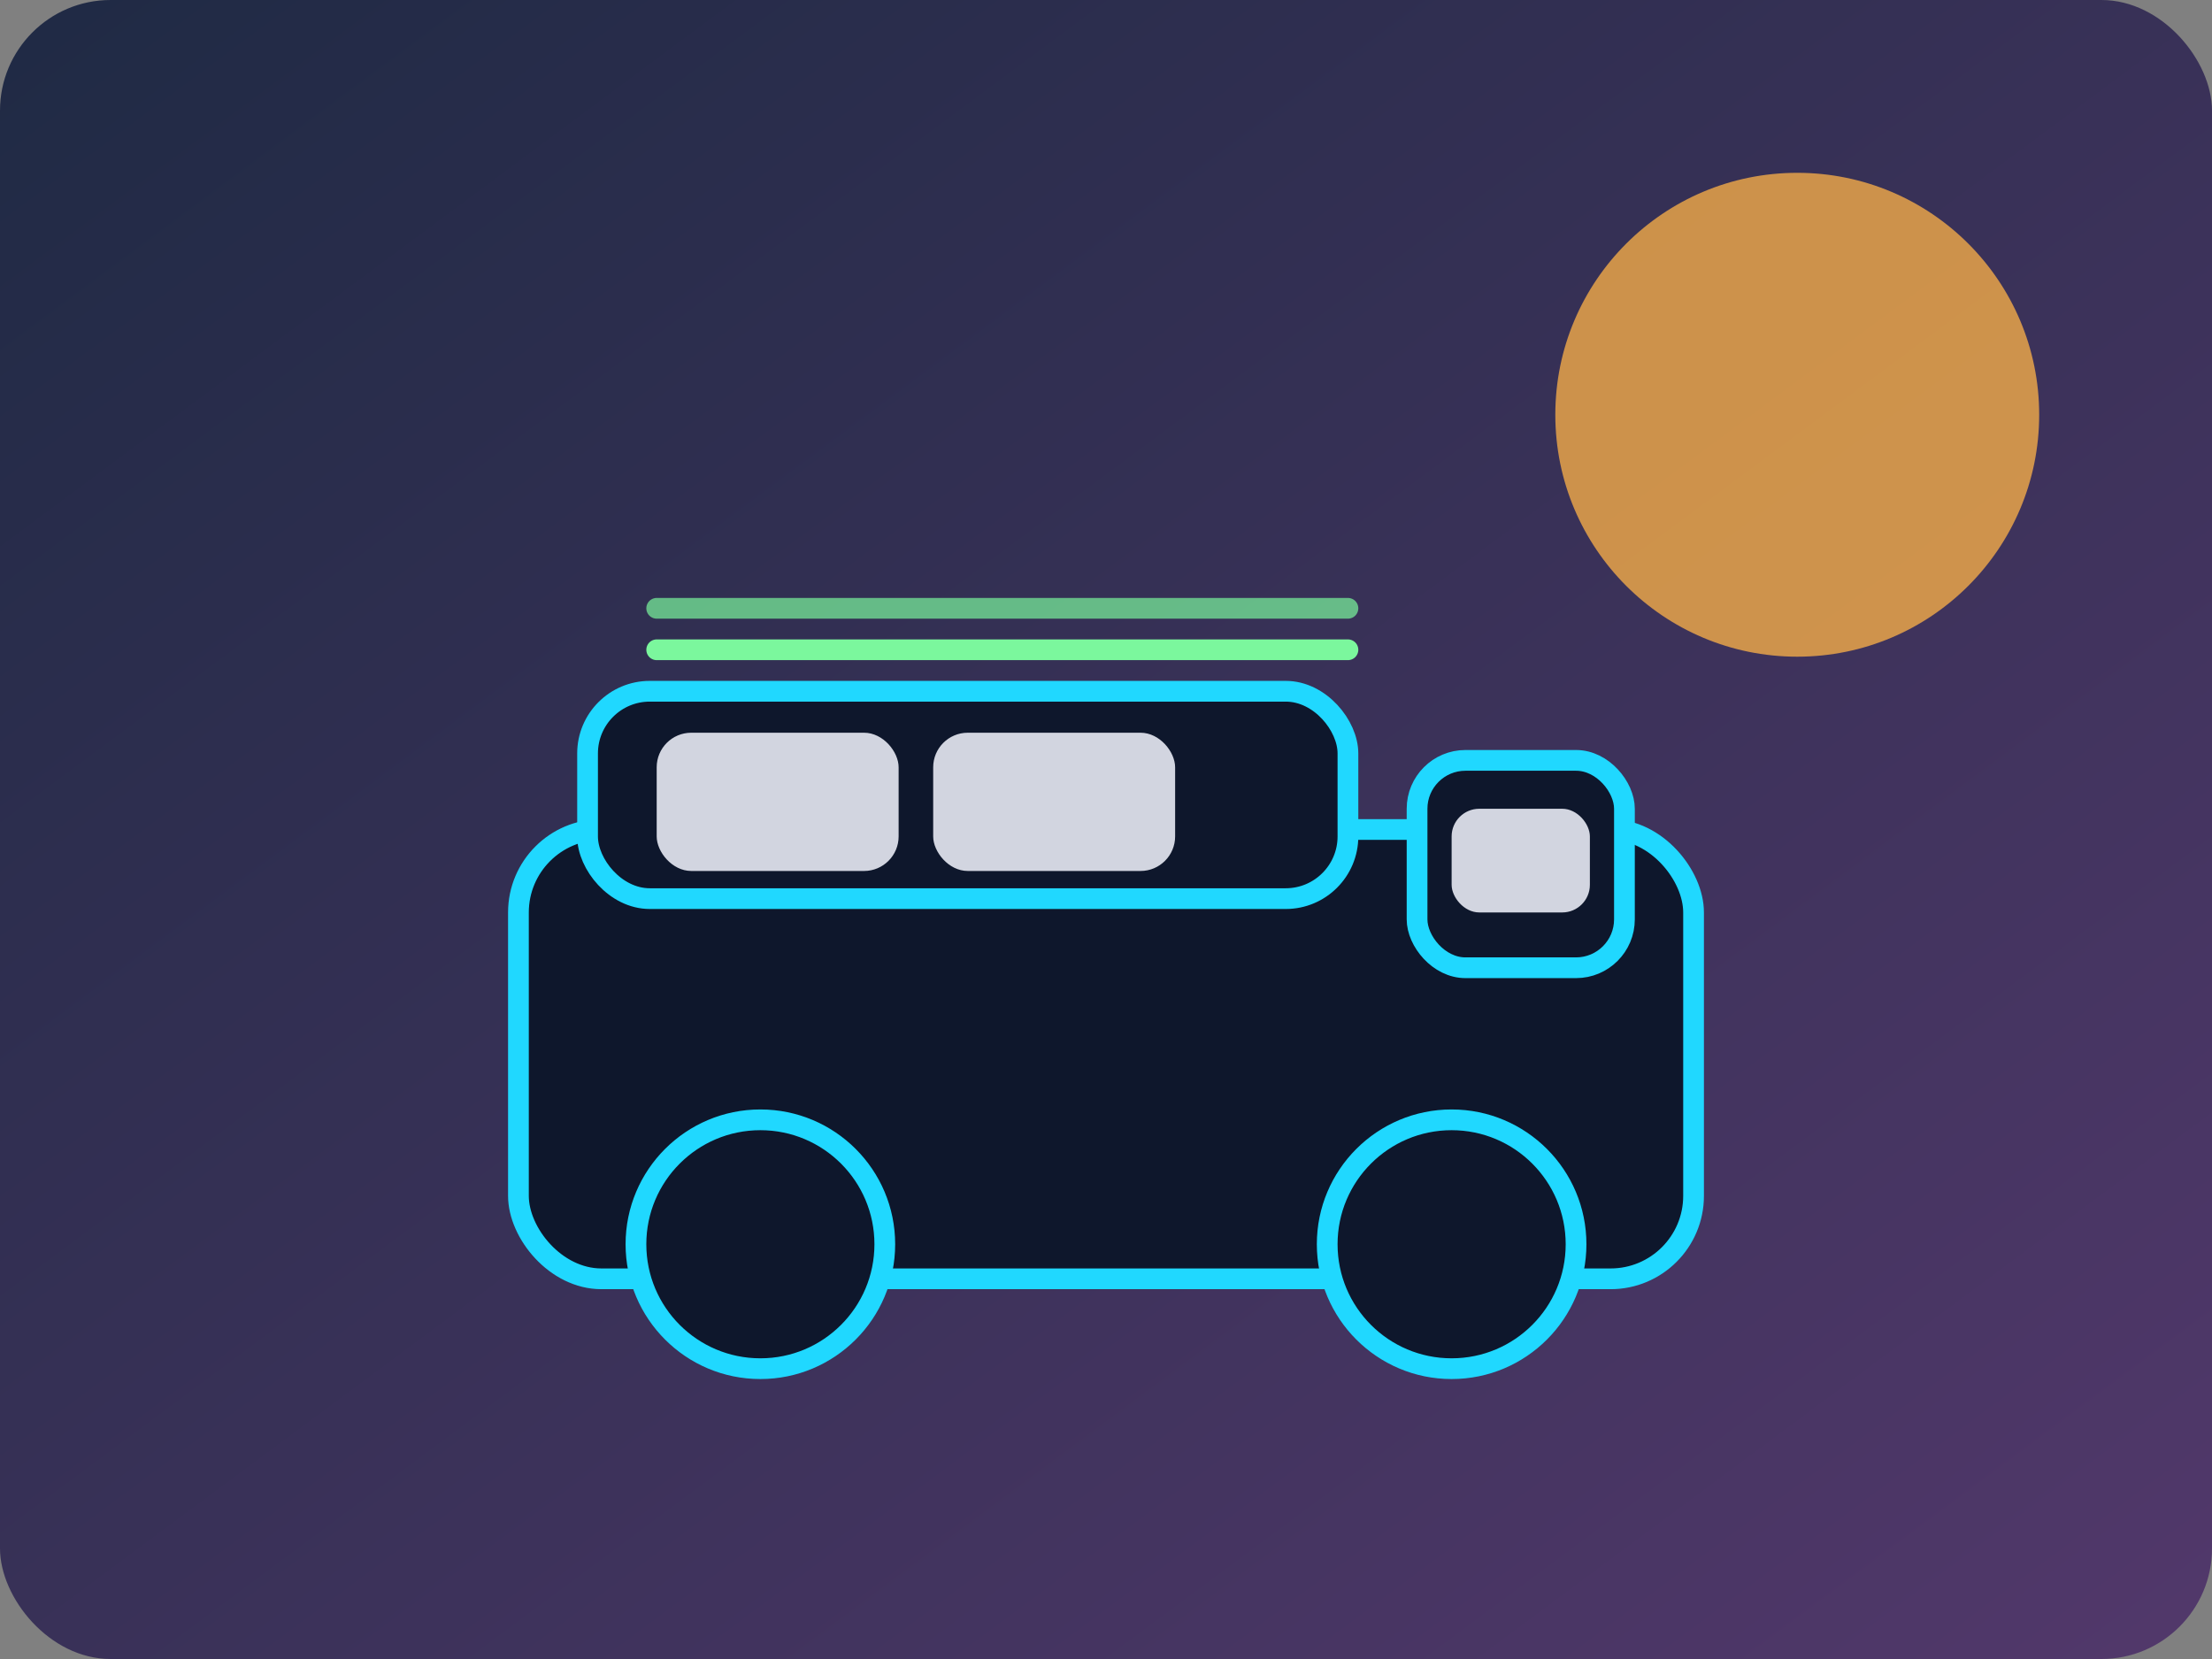
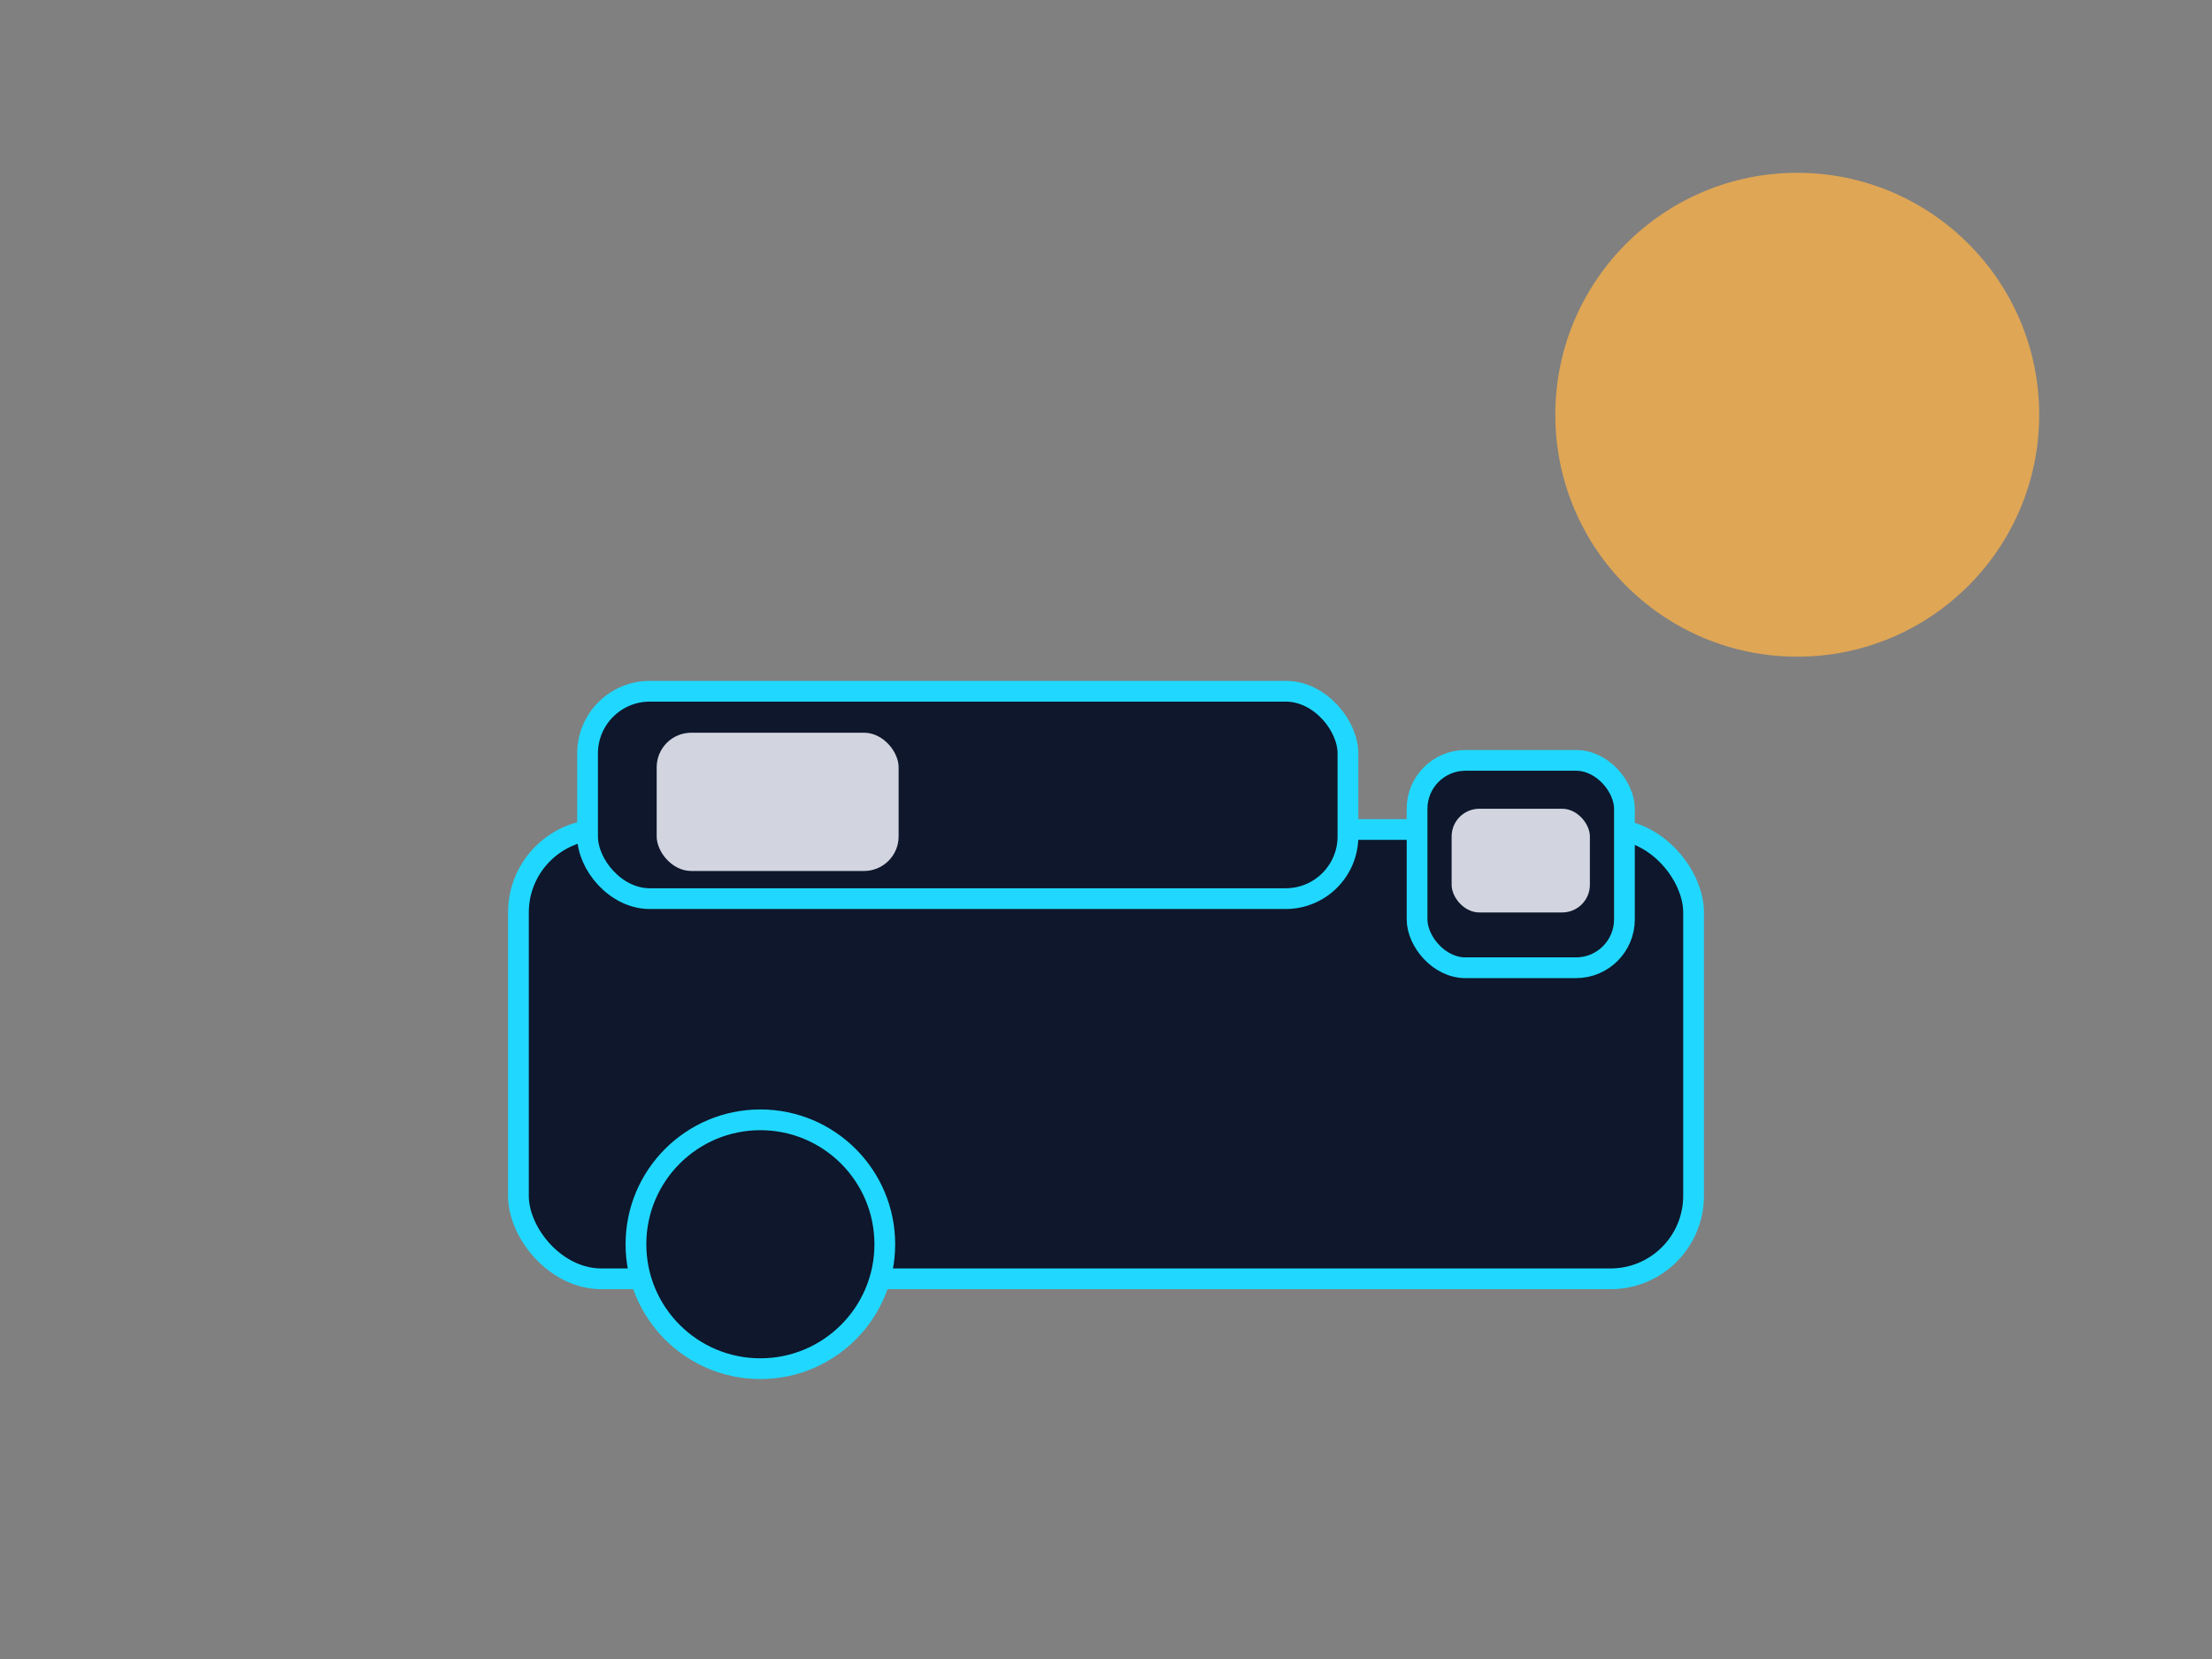
<svg xmlns="http://www.w3.org/2000/svg" viewBox="0 0 640 480" role="img" aria-labelledby="title desc">
  <rect x="0" y="0" width="640" height="480" fill="#808080" stroke="none" />
  <title id="title">Van autonome alimenté par le solaire</title>
  <desc id="desc">Fourgon aménagé avec panneaux solaires sur le toit au coucher du soleil.</desc>
  <defs>
    <linearGradient id="sunset" x1="0%" y1="0%" x2="100%" y2="100%">
      <stop offset="0%" stop-color="#1f2a44" />
      <stop offset="100%" stop-color="#52386b" />
    </linearGradient>
  </defs>
-   <rect width="640" height="480" fill="url(#sunset)" rx="32" />
  <circle cx="520" cy="120" r="70" fill="#ffb347" opacity="0.75" />
  <g fill="#0e172c" stroke="#20d8ff" stroke-width="6" stroke-linejoin="round">
    <rect x="150" y="240" width="340" height="130" rx="24" />
    <rect x="170" y="200" width="220" height="60" rx="18" />
    <rect x="410" y="220" width="60" height="60" rx="14" />
  </g>
  <g fill="#f5f7ff" opacity="0.85">
    <rect x="190" y="212" width="70" height="40" rx="10" />
-     <rect x="270" y="212" width="70" height="40" rx="10" />
    <rect x="420" y="234" width="40" height="30" rx="8" />
  </g>
  <g fill="#0e172c" stroke="#20d8ff" stroke-width="6">
    <circle cx="220" cy="360" r="36" />
-     <circle cx="420" cy="360" r="36" />
  </g>
  <g stroke="#7bf79d" stroke-width="6" stroke-linecap="round">
-     <path d="M190 188h200" />
-     <path d="M190 176h200" opacity="0.7" />
-   </g>
+     </g>
</svg>